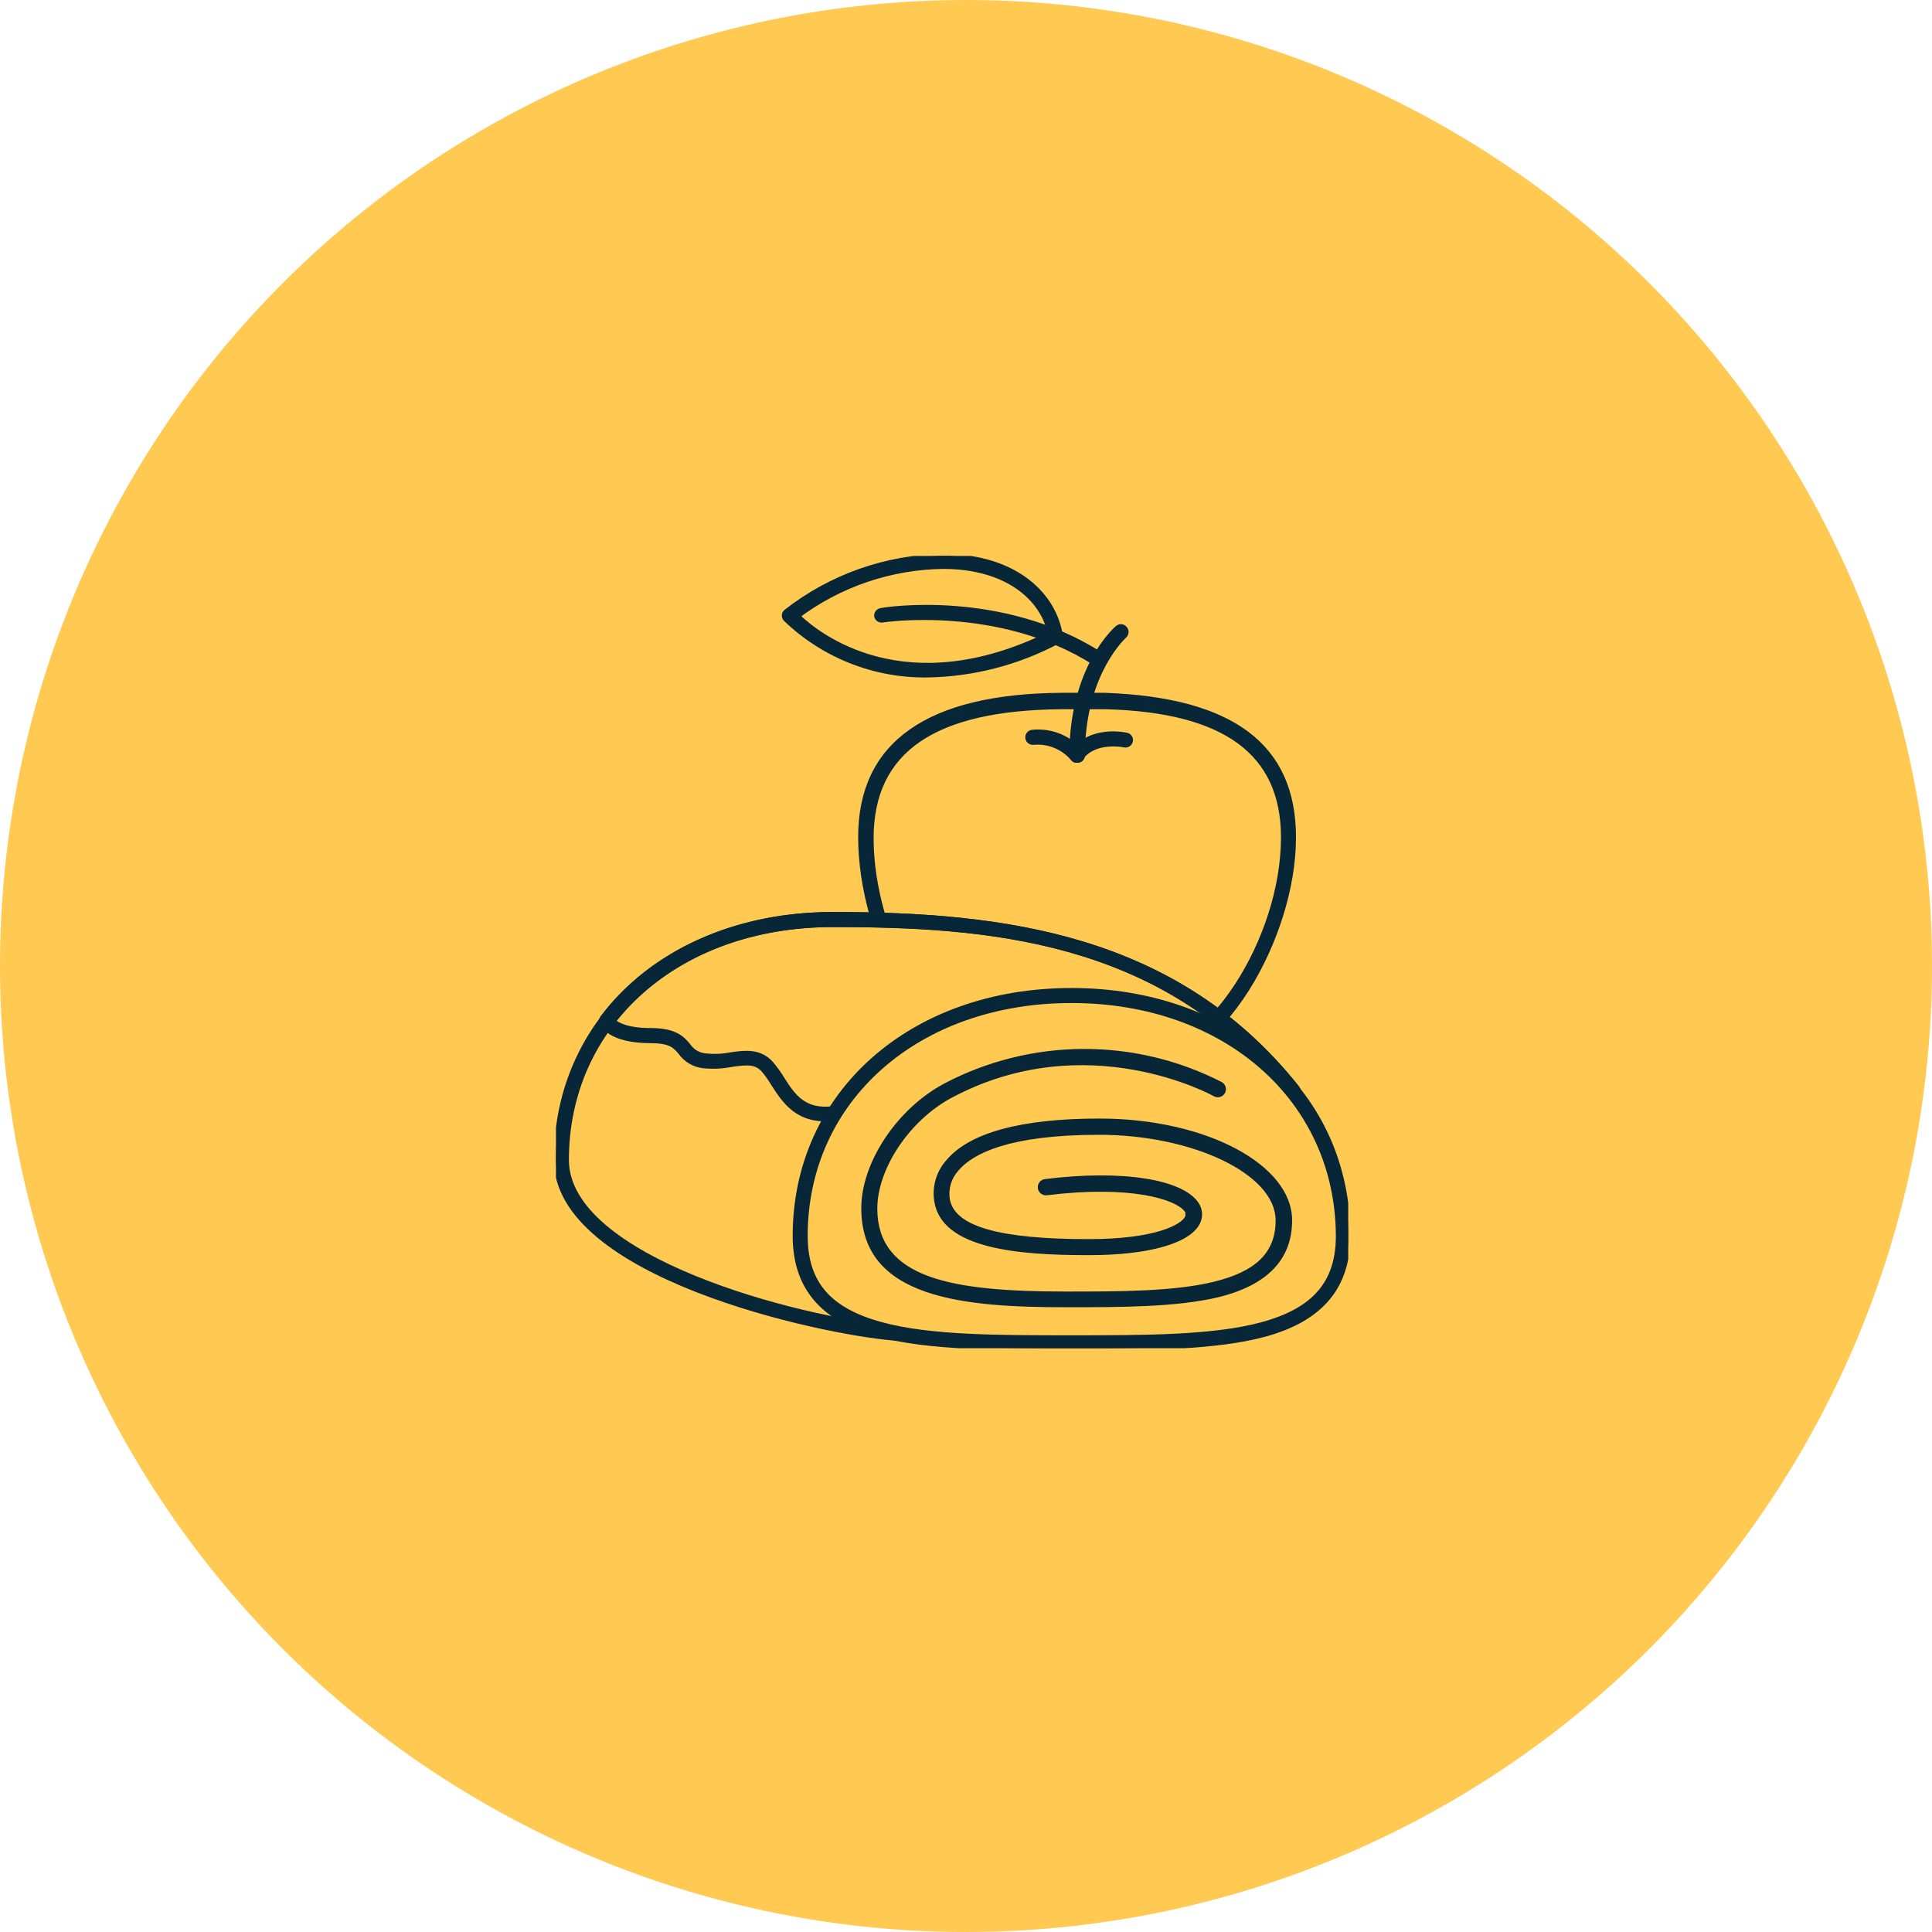
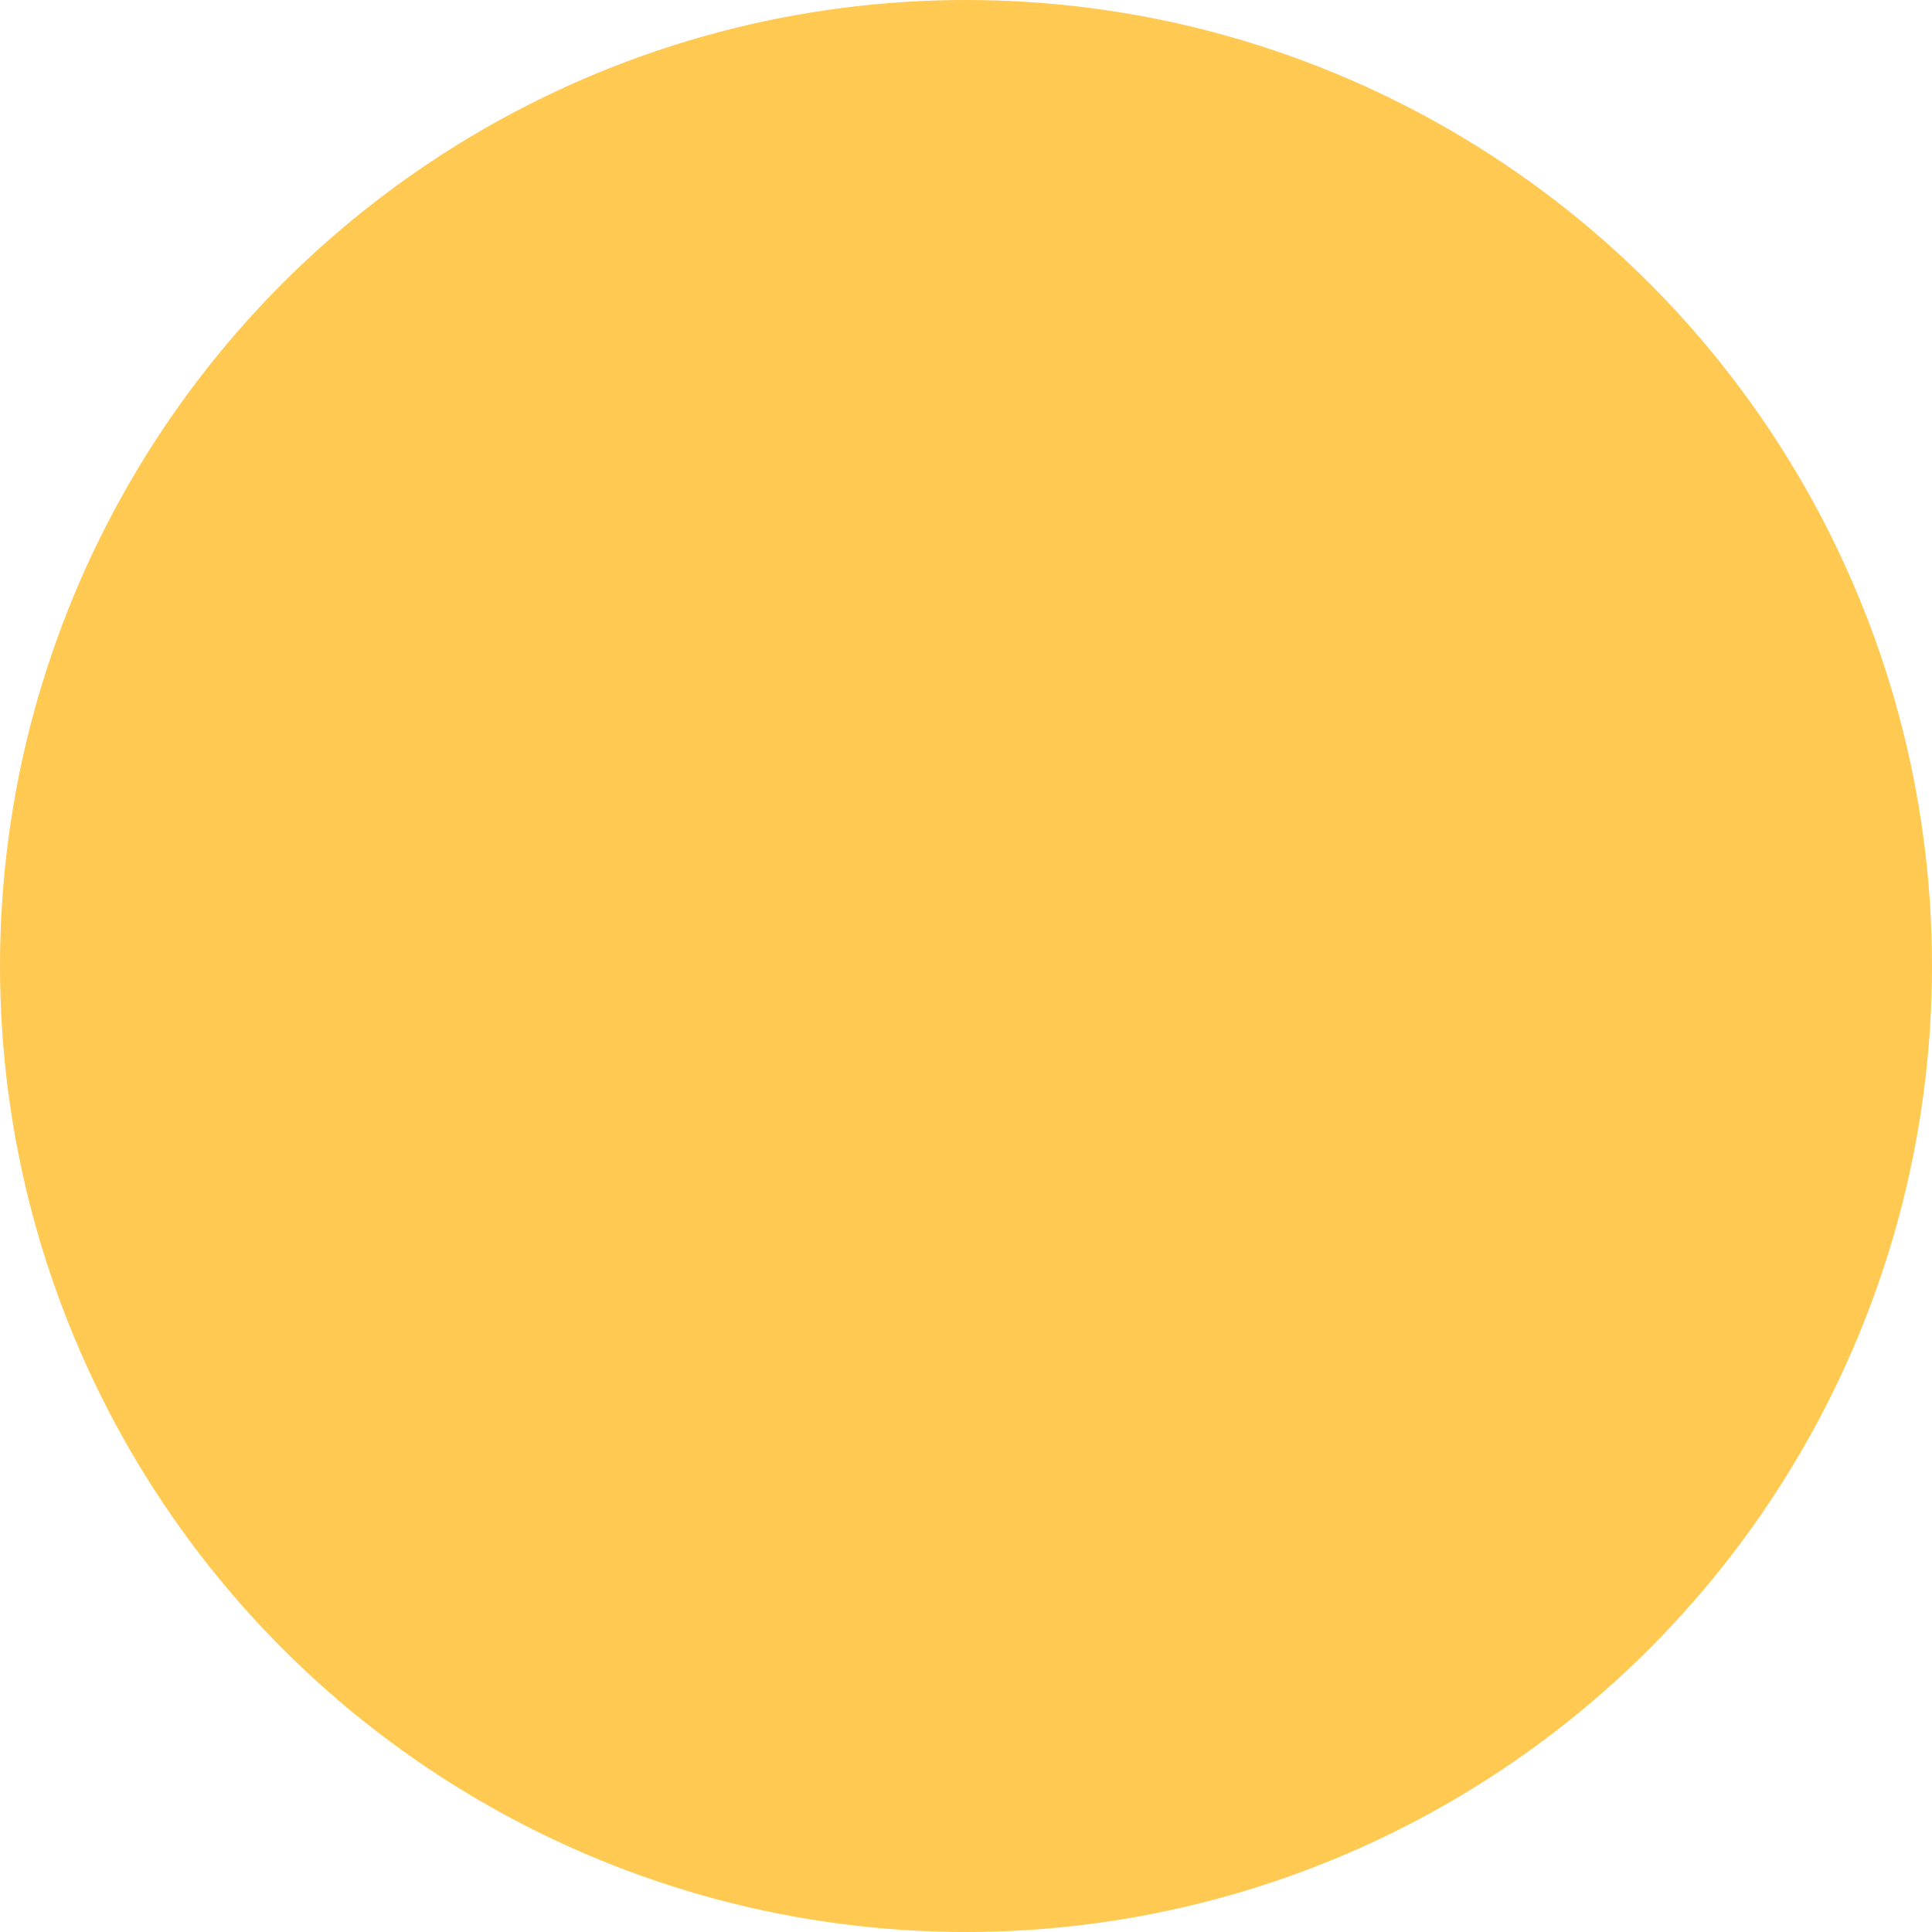
<svg xmlns="http://www.w3.org/2000/svg" width="139" height="139" viewBox="0 0 139 139" fill="none">
  <circle cx="69.5" cy="69.5" r="69.5" fill="#FFC952" />
  <g clip-path="url(#clip0_2848_5367)">
    <path d="M79.545 50.447C88.189 50.705 92.702 53.75 92.702 60.247C92.702 67.516 87.353 76.308 82.161 76.308C78.788 76.308 79.186 75.528 77.531 75.528C75.875 75.528 75.68 76.308 72.409 76.308C67.099 76.308 62.336 67.516 62.336 60.247C62.336 53.649 67.177 50.486 76.43 50.416C77.187 50.416 78.757 50.424 79.545 50.447Z" fill="#FFC952" />
    <path d="M82.161 76.699C81.016 76.775 79.868 76.604 78.795 76.199C78.382 76.008 77.931 75.912 77.476 75.918C76.957 75.922 76.443 76.012 75.953 76.183C74.789 76.545 73.572 76.709 72.354 76.668C66.716 76.668 61.891 67.618 61.891 60.216C61.891 53.501 66.763 50.065 76.367 49.995C77.148 49.995 78.71 49.995 79.49 49.995C88.665 50.33 93.092 53.657 93.092 60.247C93.092 67.43 87.783 76.699 82.161 76.699ZM77.476 75.137C78.012 75.125 78.545 75.229 79.037 75.442C80.031 75.827 81.097 75.989 82.161 75.918C86.916 75.918 92.311 67.571 92.311 60.247C92.311 54.172 88.134 51.096 79.529 50.877C78.749 50.877 77.187 50.877 76.406 50.877C67.185 50.939 62.703 54 62.703 60.317C62.703 67.22 67.255 75.988 72.385 75.988C73.529 76.028 74.672 75.875 75.766 75.535C76.311 75.313 76.888 75.178 77.476 75.137Z" fill="#072738" />
-     <path d="M82.161 76.699C81.016 76.775 79.868 76.604 78.795 76.199C78.382 76.008 77.931 75.912 77.476 75.918C76.957 75.922 76.443 76.012 75.953 76.183C74.789 76.545 73.572 76.709 72.354 76.668C66.716 76.668 61.891 67.618 61.891 60.216C61.891 53.501 66.763 50.065 76.367 49.995C77.148 49.995 78.71 49.995 79.49 49.995C88.665 50.33 93.092 53.657 93.092 60.247C93.092 67.43 87.783 76.699 82.161 76.699ZM77.476 75.137C78.012 75.125 78.545 75.229 79.037 75.442C80.031 75.827 81.097 75.989 82.161 75.918C86.916 75.918 92.311 67.571 92.311 60.247C92.311 54.172 88.134 51.096 79.529 50.877C78.749 50.877 77.187 50.877 76.406 50.877C67.185 50.939 62.703 54 62.703 60.317C62.703 67.22 67.255 75.988 72.385 75.988C73.529 76.028 74.672 75.875 75.766 75.535C76.311 75.313 76.888 75.178 77.476 75.137Z" fill="#072738" stroke="#072738" stroke-width="0.3" />
+     <path d="M82.161 76.699C81.016 76.775 79.868 76.604 78.795 76.199C78.382 76.008 77.931 75.912 77.476 75.918C76.957 75.922 76.443 76.012 75.953 76.183C74.789 76.545 73.572 76.709 72.354 76.668C66.716 76.668 61.891 67.618 61.891 60.216C61.891 53.501 66.763 50.065 76.367 49.995C77.148 49.995 78.71 49.995 79.49 49.995C93.092 67.43 87.783 76.699 82.161 76.699ZM77.476 75.137C78.012 75.125 78.545 75.229 79.037 75.442C80.031 75.827 81.097 75.989 82.161 75.918C86.916 75.918 92.311 67.571 92.311 60.247C92.311 54.172 88.134 51.096 79.529 50.877C78.749 50.877 77.187 50.877 76.406 50.877C67.185 50.939 62.703 54 62.703 60.317C62.703 67.22 67.255 75.988 72.385 75.988C73.529 76.028 74.672 75.875 75.766 75.535C76.311 75.313 76.888 75.178 77.476 75.137Z" fill="#072738" stroke="#072738" stroke-width="0.3" />
    <path d="M77.476 54.726C77.373 54.726 77.273 54.685 77.2 54.612C77.127 54.539 77.086 54.439 77.086 54.336C77.086 48.027 80.256 45.263 80.389 45.153C80.427 45.119 80.472 45.093 80.52 45.077C80.568 45.061 80.619 45.054 80.67 45.058C80.721 45.061 80.771 45.075 80.817 45.098C80.862 45.121 80.902 45.153 80.935 45.192C81.007 45.267 81.048 45.366 81.048 45.47C81.048 45.573 81.007 45.672 80.935 45.747C80.935 45.747 77.906 48.409 77.906 54.336C77.906 54.391 77.895 54.445 77.873 54.495C77.851 54.545 77.819 54.59 77.778 54.627C77.737 54.663 77.69 54.691 77.638 54.709C77.586 54.726 77.531 54.732 77.476 54.726Z" fill="#072738" stroke="#072738" stroke-width="0.3" />
    <path d="M67.838 40.39C72.702 40.39 75.544 42.928 75.935 45.856C63.629 52.103 56.789 44.294 56.789 44.294C59.958 41.842 63.831 40.473 67.838 40.39Z" fill="#FFC952" />
    <path d="M66.793 48.589C64.896 48.626 63.011 48.288 61.245 47.595C59.479 46.903 57.867 45.868 56.501 44.552C56.465 44.511 56.437 44.463 56.419 44.41C56.402 44.358 56.395 44.303 56.4 44.248C56.407 44.193 56.425 44.141 56.453 44.093C56.481 44.046 56.519 44.006 56.564 43.974C59.79 41.458 63.748 40.063 67.839 40C73.164 40 75.92 42.897 76.319 45.77C76.33 45.85 76.316 45.932 76.278 46.004C76.24 46.075 76.181 46.133 76.108 46.169C73.237 47.697 70.045 48.527 66.793 48.589ZM57.423 44.326C58.844 45.692 65.098 50.713 75.53 45.583C75.022 43.123 72.516 40.781 67.839 40.781C64.068 40.836 60.411 42.083 57.392 44.341L57.423 44.326Z" fill="#072738" />
    <path d="M66.793 48.589C64.896 48.626 63.011 48.288 61.245 47.595C59.479 46.903 57.867 45.868 56.501 44.552C56.465 44.511 56.437 44.463 56.419 44.41C56.402 44.358 56.395 44.303 56.4 44.248C56.407 44.193 56.425 44.141 56.453 44.093C56.481 44.046 56.519 44.006 56.564 43.974C59.79 41.458 63.748 40.063 67.839 40C73.164 40 75.92 42.897 76.319 45.77C76.33 45.85 76.316 45.932 76.278 46.004C76.24 46.075 76.181 46.133 76.108 46.169C73.237 47.697 70.045 48.527 66.793 48.589ZM57.423 44.326C58.844 45.692 65.098 50.713 75.53 45.583C75.022 43.123 72.516 40.781 67.839 40.781C64.068 40.836 60.411 42.083 57.392 44.341L57.423 44.326Z" fill="#072738" stroke="#072738" stroke-width="0.3" />
-     <path d="M78.914 47.754C78.841 47.756 78.77 47.734 78.711 47.691C71.894 43.365 63.571 44.623 63.485 44.638C63.383 44.654 63.28 44.629 63.197 44.569C63.113 44.509 63.057 44.419 63.04 44.318C63.034 44.222 63.063 44.127 63.122 44.051C63.181 43.975 63.266 43.923 63.36 43.904C63.719 43.81 72.058 42.545 79.125 47.027C79.195 47.073 79.249 47.14 79.279 47.219C79.308 47.298 79.311 47.385 79.287 47.465C79.264 47.546 79.215 47.617 79.147 47.668C79.08 47.718 78.998 47.746 78.914 47.746V47.754Z" fill="#072738" stroke="#072738" stroke-width="0.3" />
    <path d="M77.483 54.726C77.402 54.726 77.323 54.702 77.257 54.656C77.173 54.596 77.117 54.507 77.1 54.406C77.082 54.305 77.105 54.202 77.163 54.117C78.436 52.29 80.981 52.844 81.067 52.868C81.116 52.879 81.163 52.9 81.204 52.929C81.246 52.958 81.281 52.995 81.307 53.038C81.334 53.081 81.352 53.129 81.361 53.178C81.369 53.228 81.367 53.279 81.356 53.329C81.333 53.429 81.272 53.516 81.186 53.571C81.1 53.627 80.996 53.646 80.895 53.625C80.895 53.625 78.748 53.172 77.772 54.562C77.739 54.61 77.696 54.649 77.646 54.677C77.596 54.706 77.54 54.722 77.483 54.726Z" fill="#072738" stroke="#072738" stroke-width="0.3" />
    <path d="M77.477 54.726C77.416 54.727 77.355 54.713 77.299 54.686C77.243 54.659 77.195 54.619 77.157 54.57C76.814 54.172 76.38 53.862 75.892 53.665C75.405 53.468 74.878 53.391 74.354 53.438C74.303 53.444 74.251 53.44 74.201 53.426C74.151 53.412 74.105 53.389 74.064 53.357C74.024 53.325 73.99 53.285 73.965 53.24C73.939 53.195 73.923 53.146 73.917 53.094C73.911 53.043 73.915 52.991 73.929 52.941C73.943 52.892 73.966 52.845 73.998 52.805C74.03 52.764 74.07 52.73 74.115 52.705C74.16 52.679 74.209 52.663 74.26 52.657C74.929 52.587 75.604 52.683 76.227 52.936C76.849 53.189 77.399 53.592 77.829 54.109C77.859 54.151 77.881 54.198 77.893 54.248C77.905 54.298 77.907 54.35 77.899 54.401C77.891 54.451 77.874 54.5 77.847 54.544C77.82 54.588 77.784 54.626 77.743 54.656C77.665 54.71 77.571 54.734 77.477 54.726Z" fill="#072738" stroke="#072738" stroke-width="0.3" />
-     <path d="M64.393 95.915C58.029 95.438 40.391 91.144 40.391 83.453C40.391 72.841 49.128 66.157 59.911 66.157C70.694 66.157 83.921 67.024 93.034 78.479L64.393 95.915Z" fill="#FFC952" />
-     <path d="M64.393 96.305C58.99 95.876 40 91.761 40 83.453C40 73.208 48.37 65.767 59.911 65.767C72.115 65.767 84.616 67.282 93.338 78.26C93.373 78.303 93.398 78.354 93.411 78.408C93.425 78.462 93.427 78.518 93.416 78.573C93.406 78.627 93.385 78.678 93.354 78.724C93.323 78.77 93.283 78.809 93.236 78.838L64.596 96.219C64.539 96.269 64.468 96.299 64.393 96.305ZM59.911 66.548C48.823 66.548 40.781 73.661 40.781 83.453C40.781 90.574 57.49 94.939 64.299 95.509L92.448 78.377C83.523 67.469 70.983 66.548 59.911 66.548Z" fill="#072738" stroke="#072738" stroke-width="0.3" />
    <path d="M87.944 81.969C87.888 81.984 87.829 81.984 87.772 81.969C78.332 77.308 70.454 78.721 64.113 79.822C62.677 80.08 61.31 80.322 60.022 80.486C57.422 80.798 56.43 79.244 55.626 77.995C55.417 77.647 55.182 77.316 54.923 77.003C54.392 76.402 53.752 76.457 52.667 76.605C51.968 76.747 51.251 76.778 50.543 76.699C50.224 76.656 49.917 76.548 49.642 76.381C49.366 76.215 49.128 75.993 48.942 75.73C48.567 75.285 48.247 74.903 46.826 74.903C43.843 74.903 43.32 73.716 43.273 73.583C43.251 73.521 43.245 73.454 43.254 73.389C43.264 73.324 43.289 73.262 43.328 73.208C46.896 68.477 52.948 65.767 59.913 65.767C72.117 65.767 84.618 67.282 93.34 78.26C93.374 78.303 93.4 78.354 93.413 78.408C93.427 78.462 93.428 78.518 93.418 78.573C93.408 78.627 93.387 78.678 93.356 78.724C93.325 78.77 93.285 78.809 93.238 78.838L88.147 81.961C88.082 81.983 88.011 81.985 87.944 81.969ZM74.092 77.94C78.886 77.927 83.618 79.019 87.921 81.134L92.45 78.377C83.525 67.469 70.985 66.548 59.913 66.548C53.276 66.548 47.568 69.062 44.124 73.443C44.374 73.677 45.069 74.114 46.826 74.114C48.583 74.114 49.106 74.7 49.543 75.223C49.671 75.414 49.838 75.575 50.034 75.696C50.229 75.817 50.448 75.896 50.675 75.926C51.302 76.003 51.937 75.982 52.557 75.863C53.596 75.715 54.673 75.566 55.509 76.519C55.796 76.861 56.057 77.224 56.29 77.604C57.07 78.838 57.851 79.994 59.936 79.736C61.209 79.58 62.56 79.346 63.989 79.088C67.314 78.397 70.696 78.012 74.092 77.94Z" fill="#072738" stroke="#072738" stroke-width="0.3" />
    <path d="M96.611 88.918C96.611 96.61 87.874 96.61 77.091 96.61C66.308 96.61 57.57 96.61 57.57 88.918C57.57 78.307 66.308 71.623 77.091 71.623C87.874 71.623 96.611 78.307 96.611 88.918Z" fill="#FFC952" />
    <path d="M76.734 94.251C69.472 94.251 61.766 93.689 61.766 86.927C61.766 83.554 64.381 79.619 67.848 77.776C70.954 76.144 74.408 75.283 77.917 75.267C81.426 75.25 84.888 76.079 88.009 77.682C88.189 77.786 88.321 77.957 88.375 78.157C88.429 78.358 88.401 78.572 88.298 78.752C88.194 78.932 88.023 79.064 87.823 79.118C87.622 79.172 87.408 79.144 87.228 79.041C87.135 78.986 78.171 74.036 68.574 79.15C65.631 80.712 63.319 84.132 63.319 86.959C63.319 91.761 68.434 92.721 76.687 92.721C80.49 92.721 84.386 92.721 87.244 92.034C90.242 91.308 91.577 90.004 91.577 87.802C91.577 84.632 85.737 81.844 79.084 81.844C72.572 81.844 70.058 83.211 69.097 84.358C68.867 84.612 68.697 84.914 68.6 85.243C68.502 85.571 68.481 85.918 68.535 86.256C68.863 88.067 72.057 88.95 78.296 88.95C83.223 88.95 84.862 87.872 85.081 87.45C85.081 87.404 85.081 87.38 85.081 87.287C84.511 86.506 81.372 85.451 75.344 86.193C75.242 86.206 75.138 86.198 75.038 86.17C74.939 86.142 74.846 86.095 74.764 86.031C74.683 85.967 74.615 85.888 74.565 85.798C74.514 85.708 74.482 85.609 74.47 85.506C74.457 85.404 74.465 85.3 74.493 85.2C74.521 85.101 74.568 85.008 74.632 84.927C74.696 84.845 74.775 84.778 74.865 84.727C74.955 84.676 75.054 84.644 75.157 84.632C80.747 83.937 85.151 84.632 86.362 86.381C86.549 86.635 86.659 86.938 86.682 87.253C86.704 87.568 86.636 87.883 86.486 88.161C85.706 89.645 82.739 90.504 78.319 90.504C73.088 90.504 67.653 90.027 67.028 86.521C66.93 85.959 66.96 85.382 67.115 84.834C67.271 84.285 67.548 83.778 67.926 83.351C69.629 81.313 73.392 80.275 79.108 80.275C86.861 80.275 93.162 83.648 93.162 87.794C93.162 90.722 91.304 92.659 87.634 93.541C84.589 94.251 80.599 94.251 76.734 94.251Z" fill="#072738" stroke="#FFC952" stroke-width="0.4" />
    <path d="M77.091 97C71.781 97 66.768 97 63.184 96.024C59.147 94.923 57.18 92.604 57.18 88.918C57.18 78.674 65.55 71.233 77.091 71.233C88.631 71.233 97.002 78.674 97.002 88.918C97.002 92.604 95.034 94.923 90.997 96.024C87.413 97 82.4 97 77.091 97ZM77.091 72.014C66.003 72.014 57.961 79.127 57.961 88.918C57.961 92.292 59.632 94.251 63.426 95.274C66.87 96.219 71.836 96.219 77.091 96.219C82.346 96.219 87.312 96.219 90.794 95.274C94.55 94.251 96.26 92.292 96.26 88.918C96.221 79.127 88.178 72.014 77.091 72.014Z" fill="#072738" stroke="#072738" stroke-width="0.3" />
  </g>
  <defs>
    <clipPath id="clip0_2848_5367">
-       <rect width="57" height="57" fill="white" transform="translate(40 40)" />
-     </clipPath>
+       </clipPath>
  </defs>
</svg>